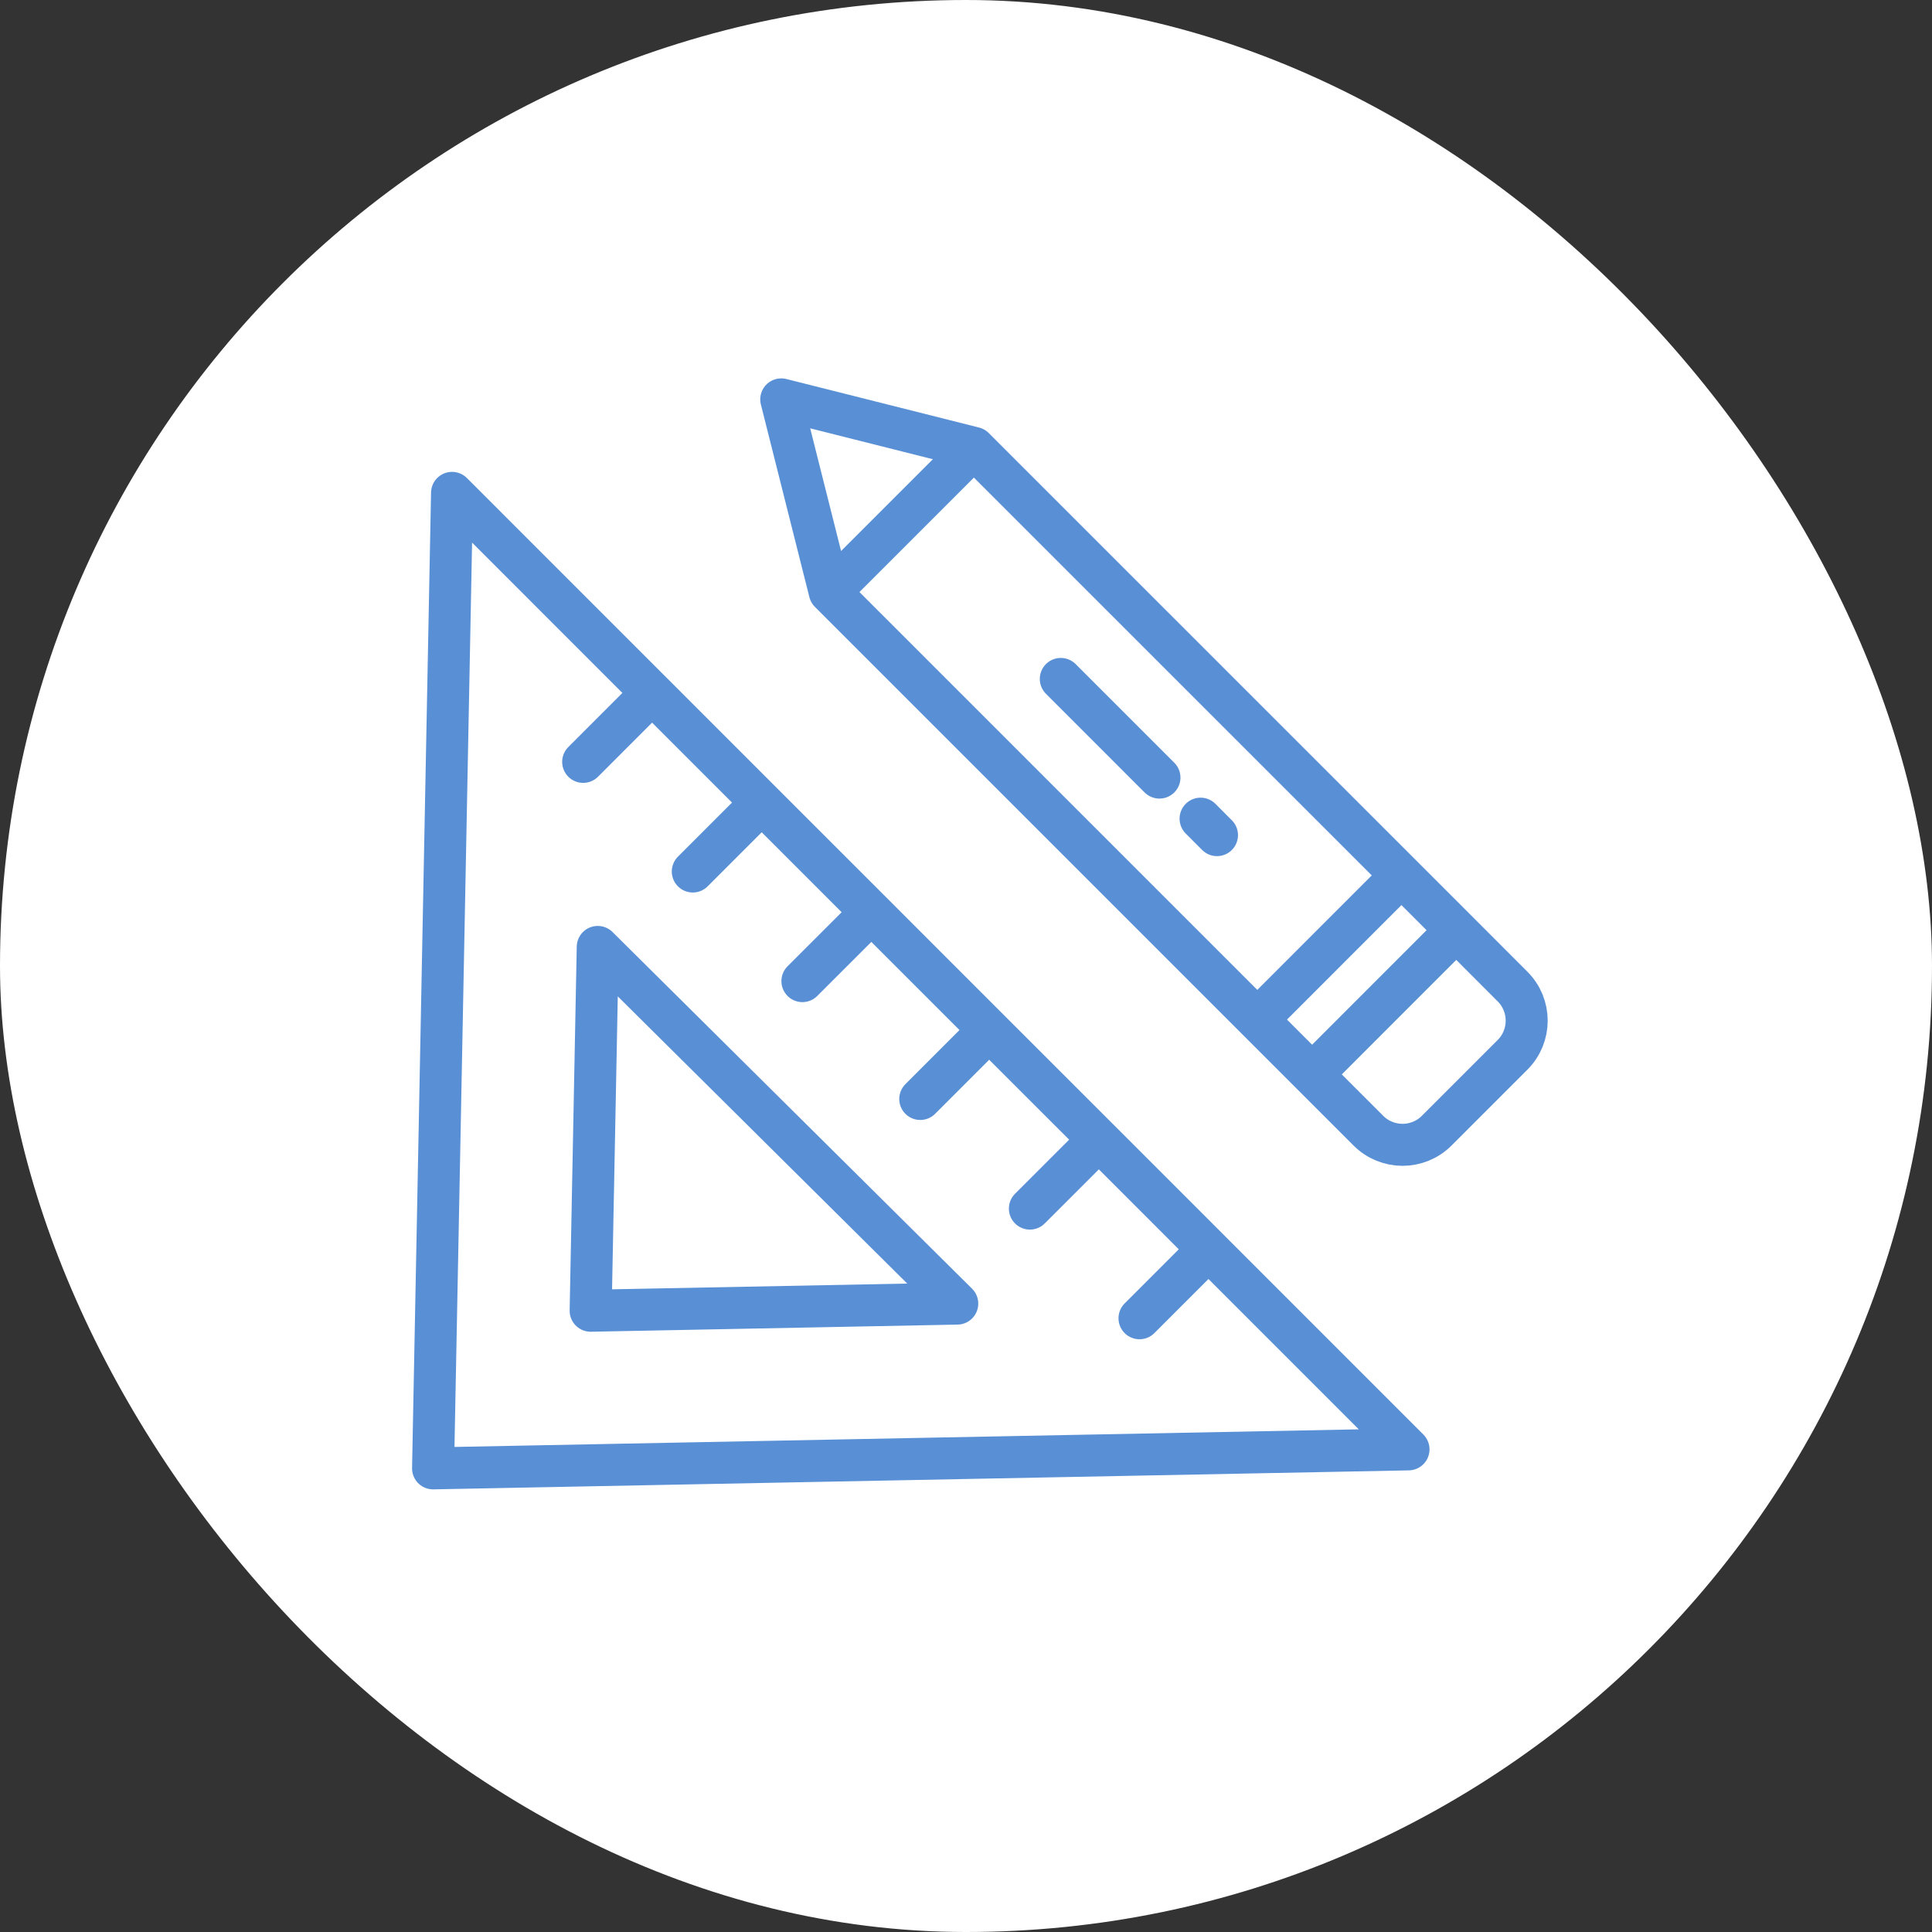
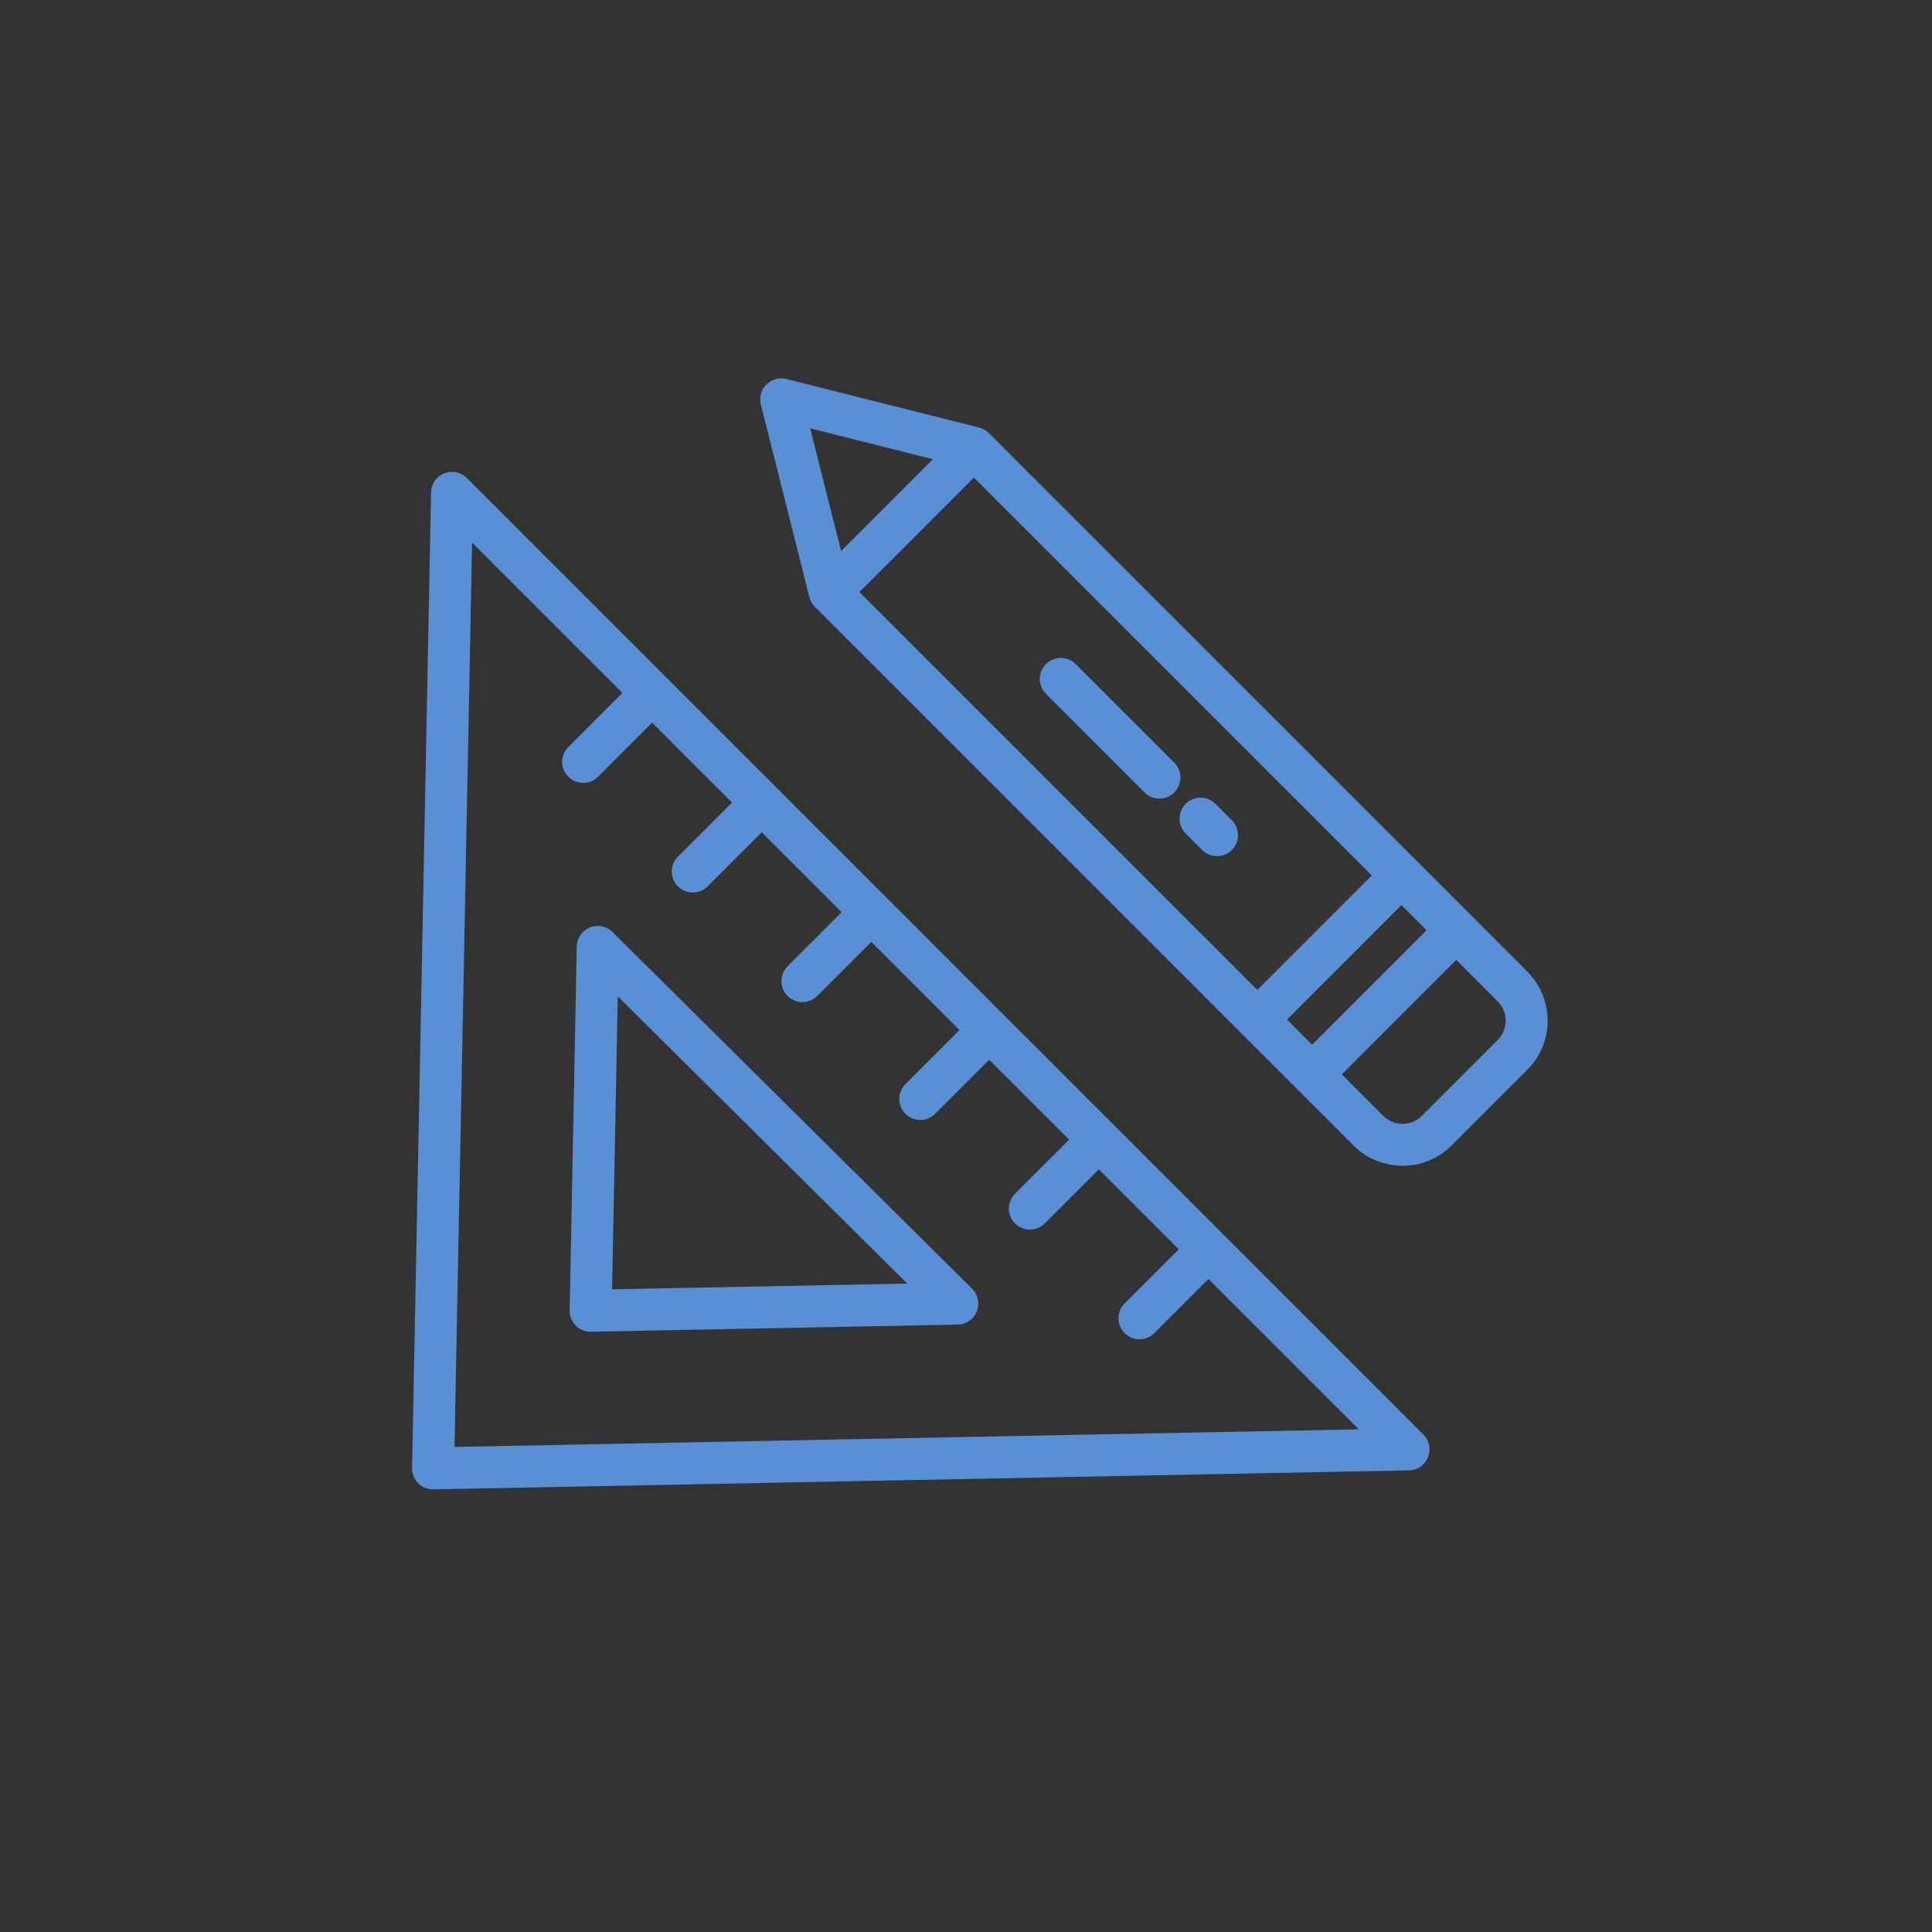
<svg xmlns="http://www.w3.org/2000/svg" width="46" height="46" viewBox="0 0 46 46" fill="none">
  <rect x="0" y="0" width="46" height="46" fill="#333333" stroke="none" />
-   <rect width="46" height="46" rx="23" fill="white" />
  <path d="M23.188 10.664L18.601 9.509L19.756 14.096M23.188 10.664L21.472 12.38L19.756 14.096M23.188 10.664L33.368 20.843M25.257 16.165L27.606 18.514M28.585 19.492L28.976 19.884M33.368 20.843L31.652 22.559L29.936 24.276M33.368 20.843L34.673 22.148M34.673 22.148L36.013 23.489C36.462 23.938 36.462 24.666 36.013 25.115L35.11 26.018L34.207 26.921C33.758 27.37 33.03 27.37 32.581 26.921L31.241 25.581M34.673 22.148L32.957 23.864L31.241 25.581M22.149 23.122L10.763 11.735L10.311 34.961L33.536 34.509L26.163 27.135M22.149 23.122L23.552 24.525M22.149 23.122L20.747 21.719M21.911 26.166L23.552 24.525M23.552 24.525L26.163 27.135M24.521 28.776L26.163 27.135M26.163 27.135L28.773 29.745L27.131 31.387M19.105 23.36L20.747 21.719M20.747 21.719L18.136 19.109M16.495 20.75L18.136 19.109M18.136 19.109L15.526 16.498L13.885 18.14M19.756 14.096L29.936 24.276M29.936 24.276L31.241 25.581M14.232 22.546L22.792 31.038L14.063 31.208L14.232 22.546Z" stroke="#5990D5" stroke-linecap="round" stroke-linejoin="round" />
</svg>